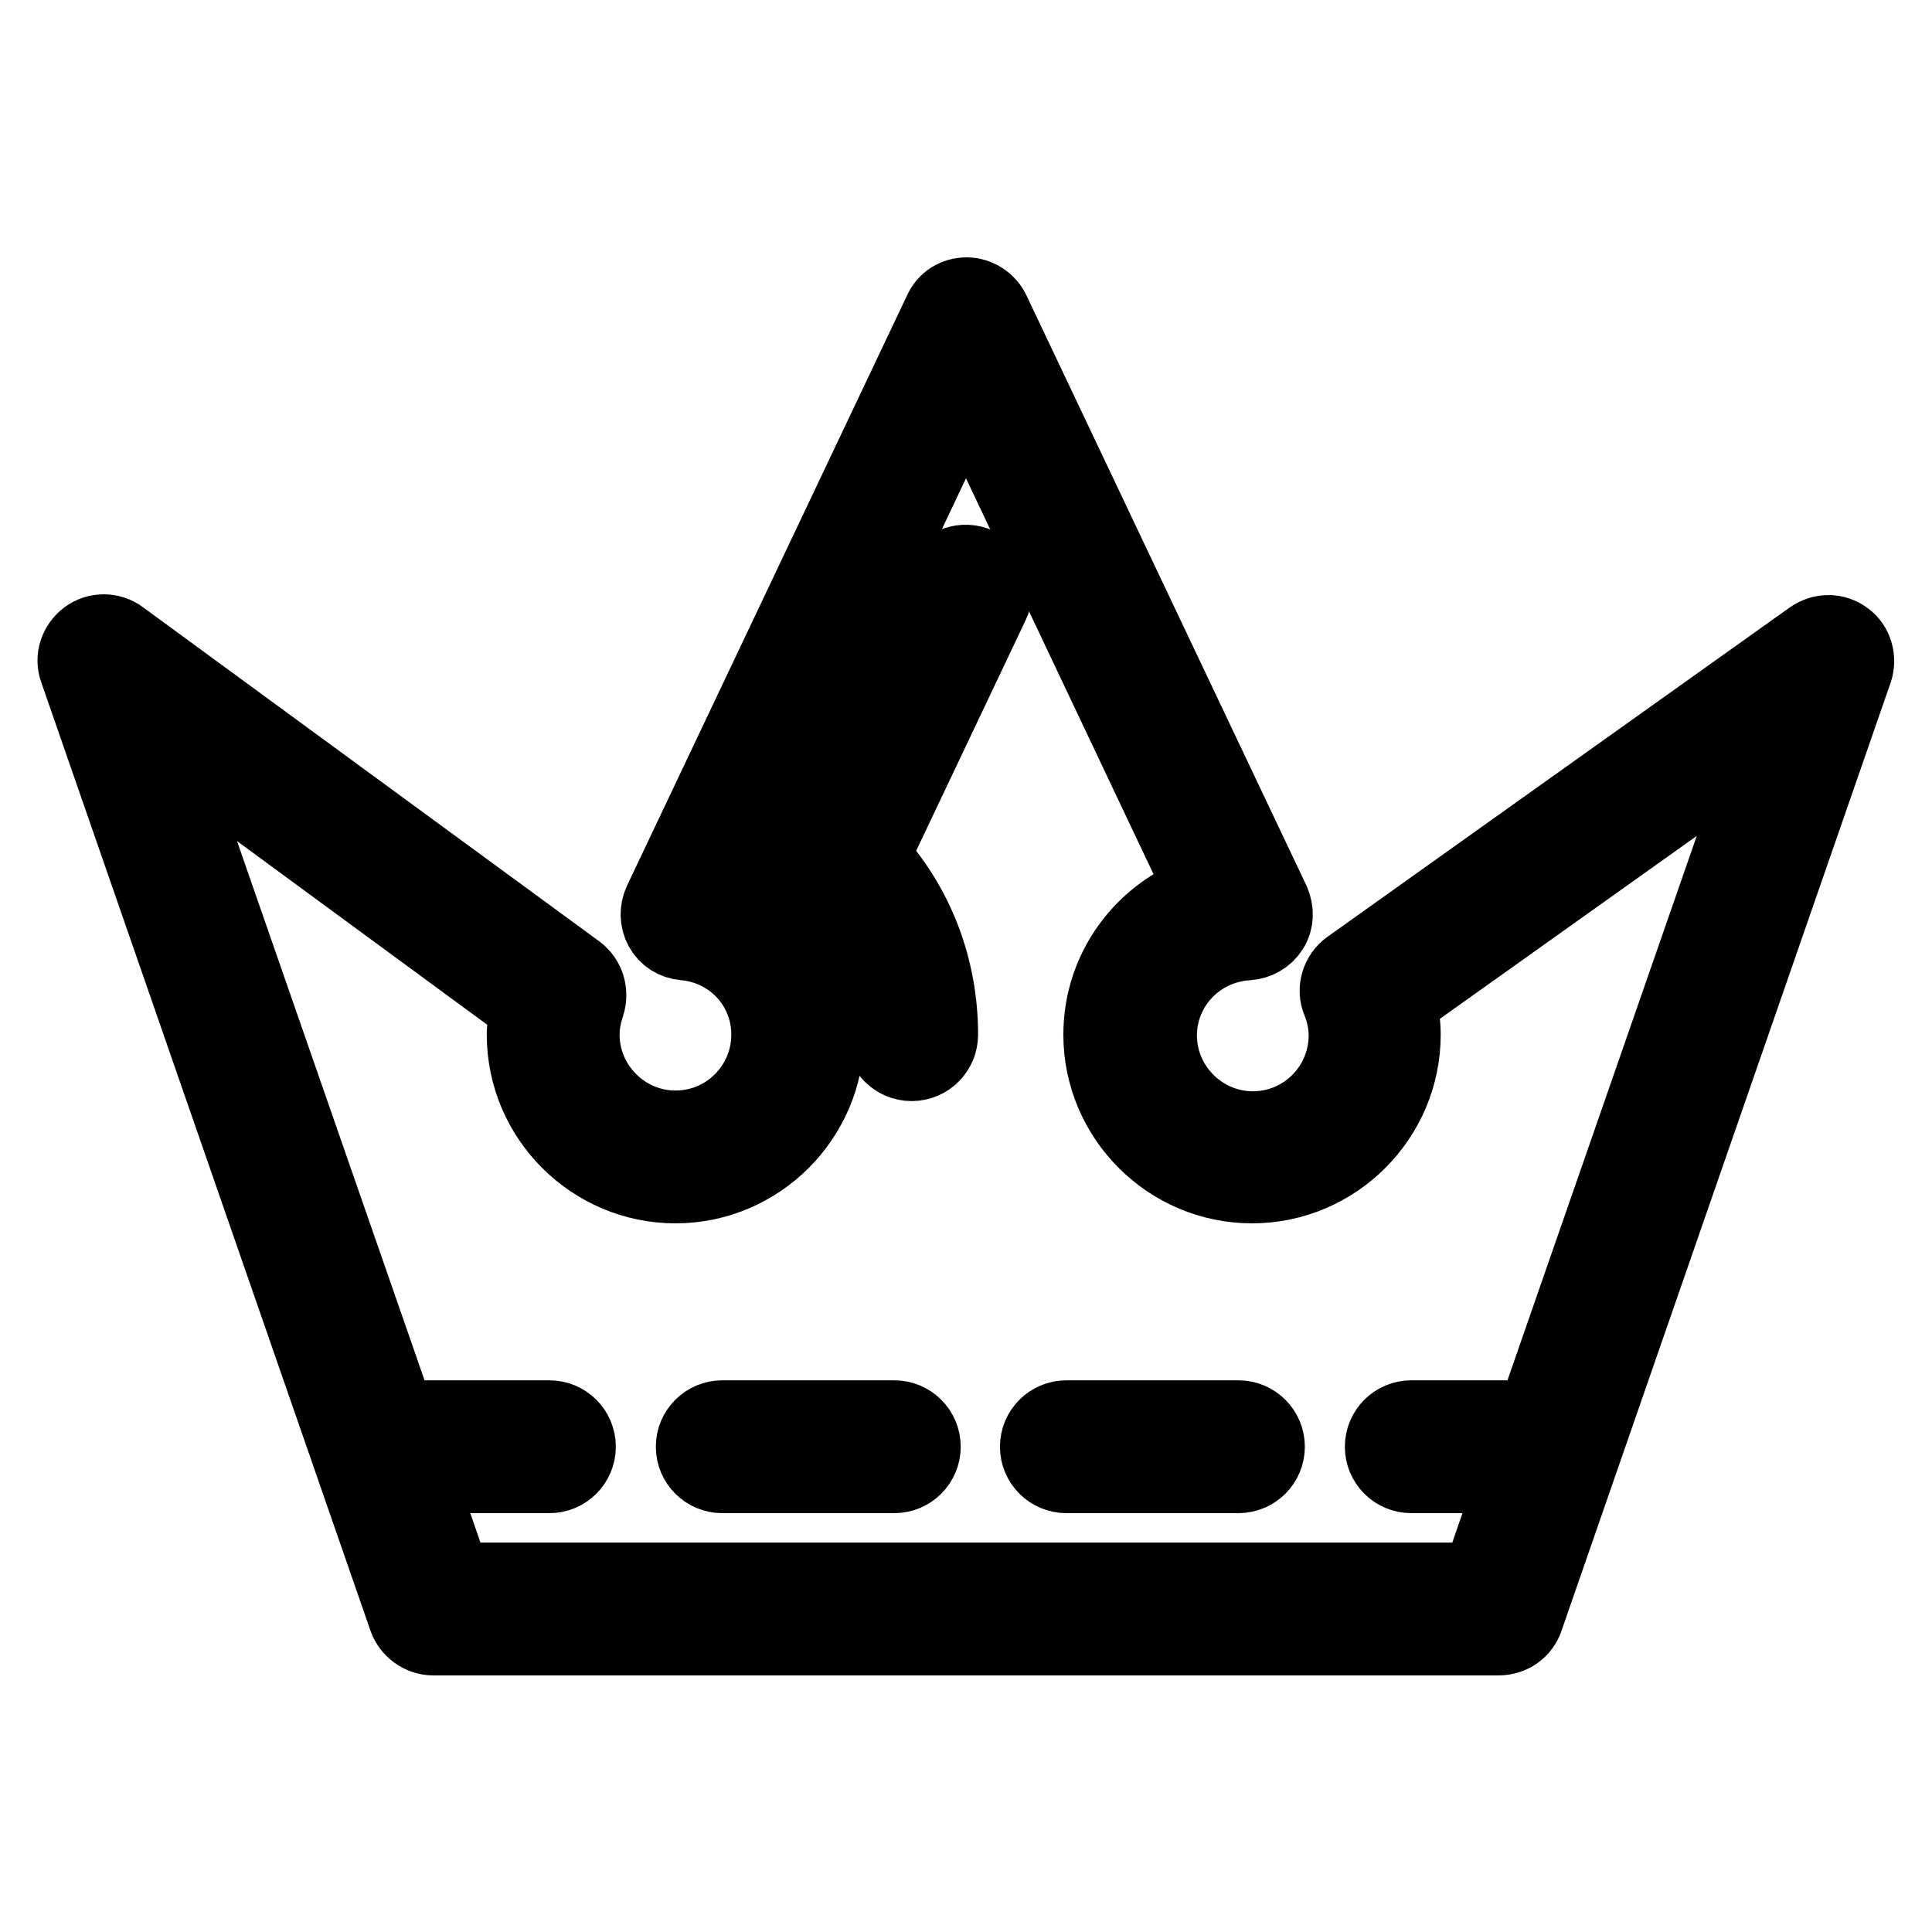
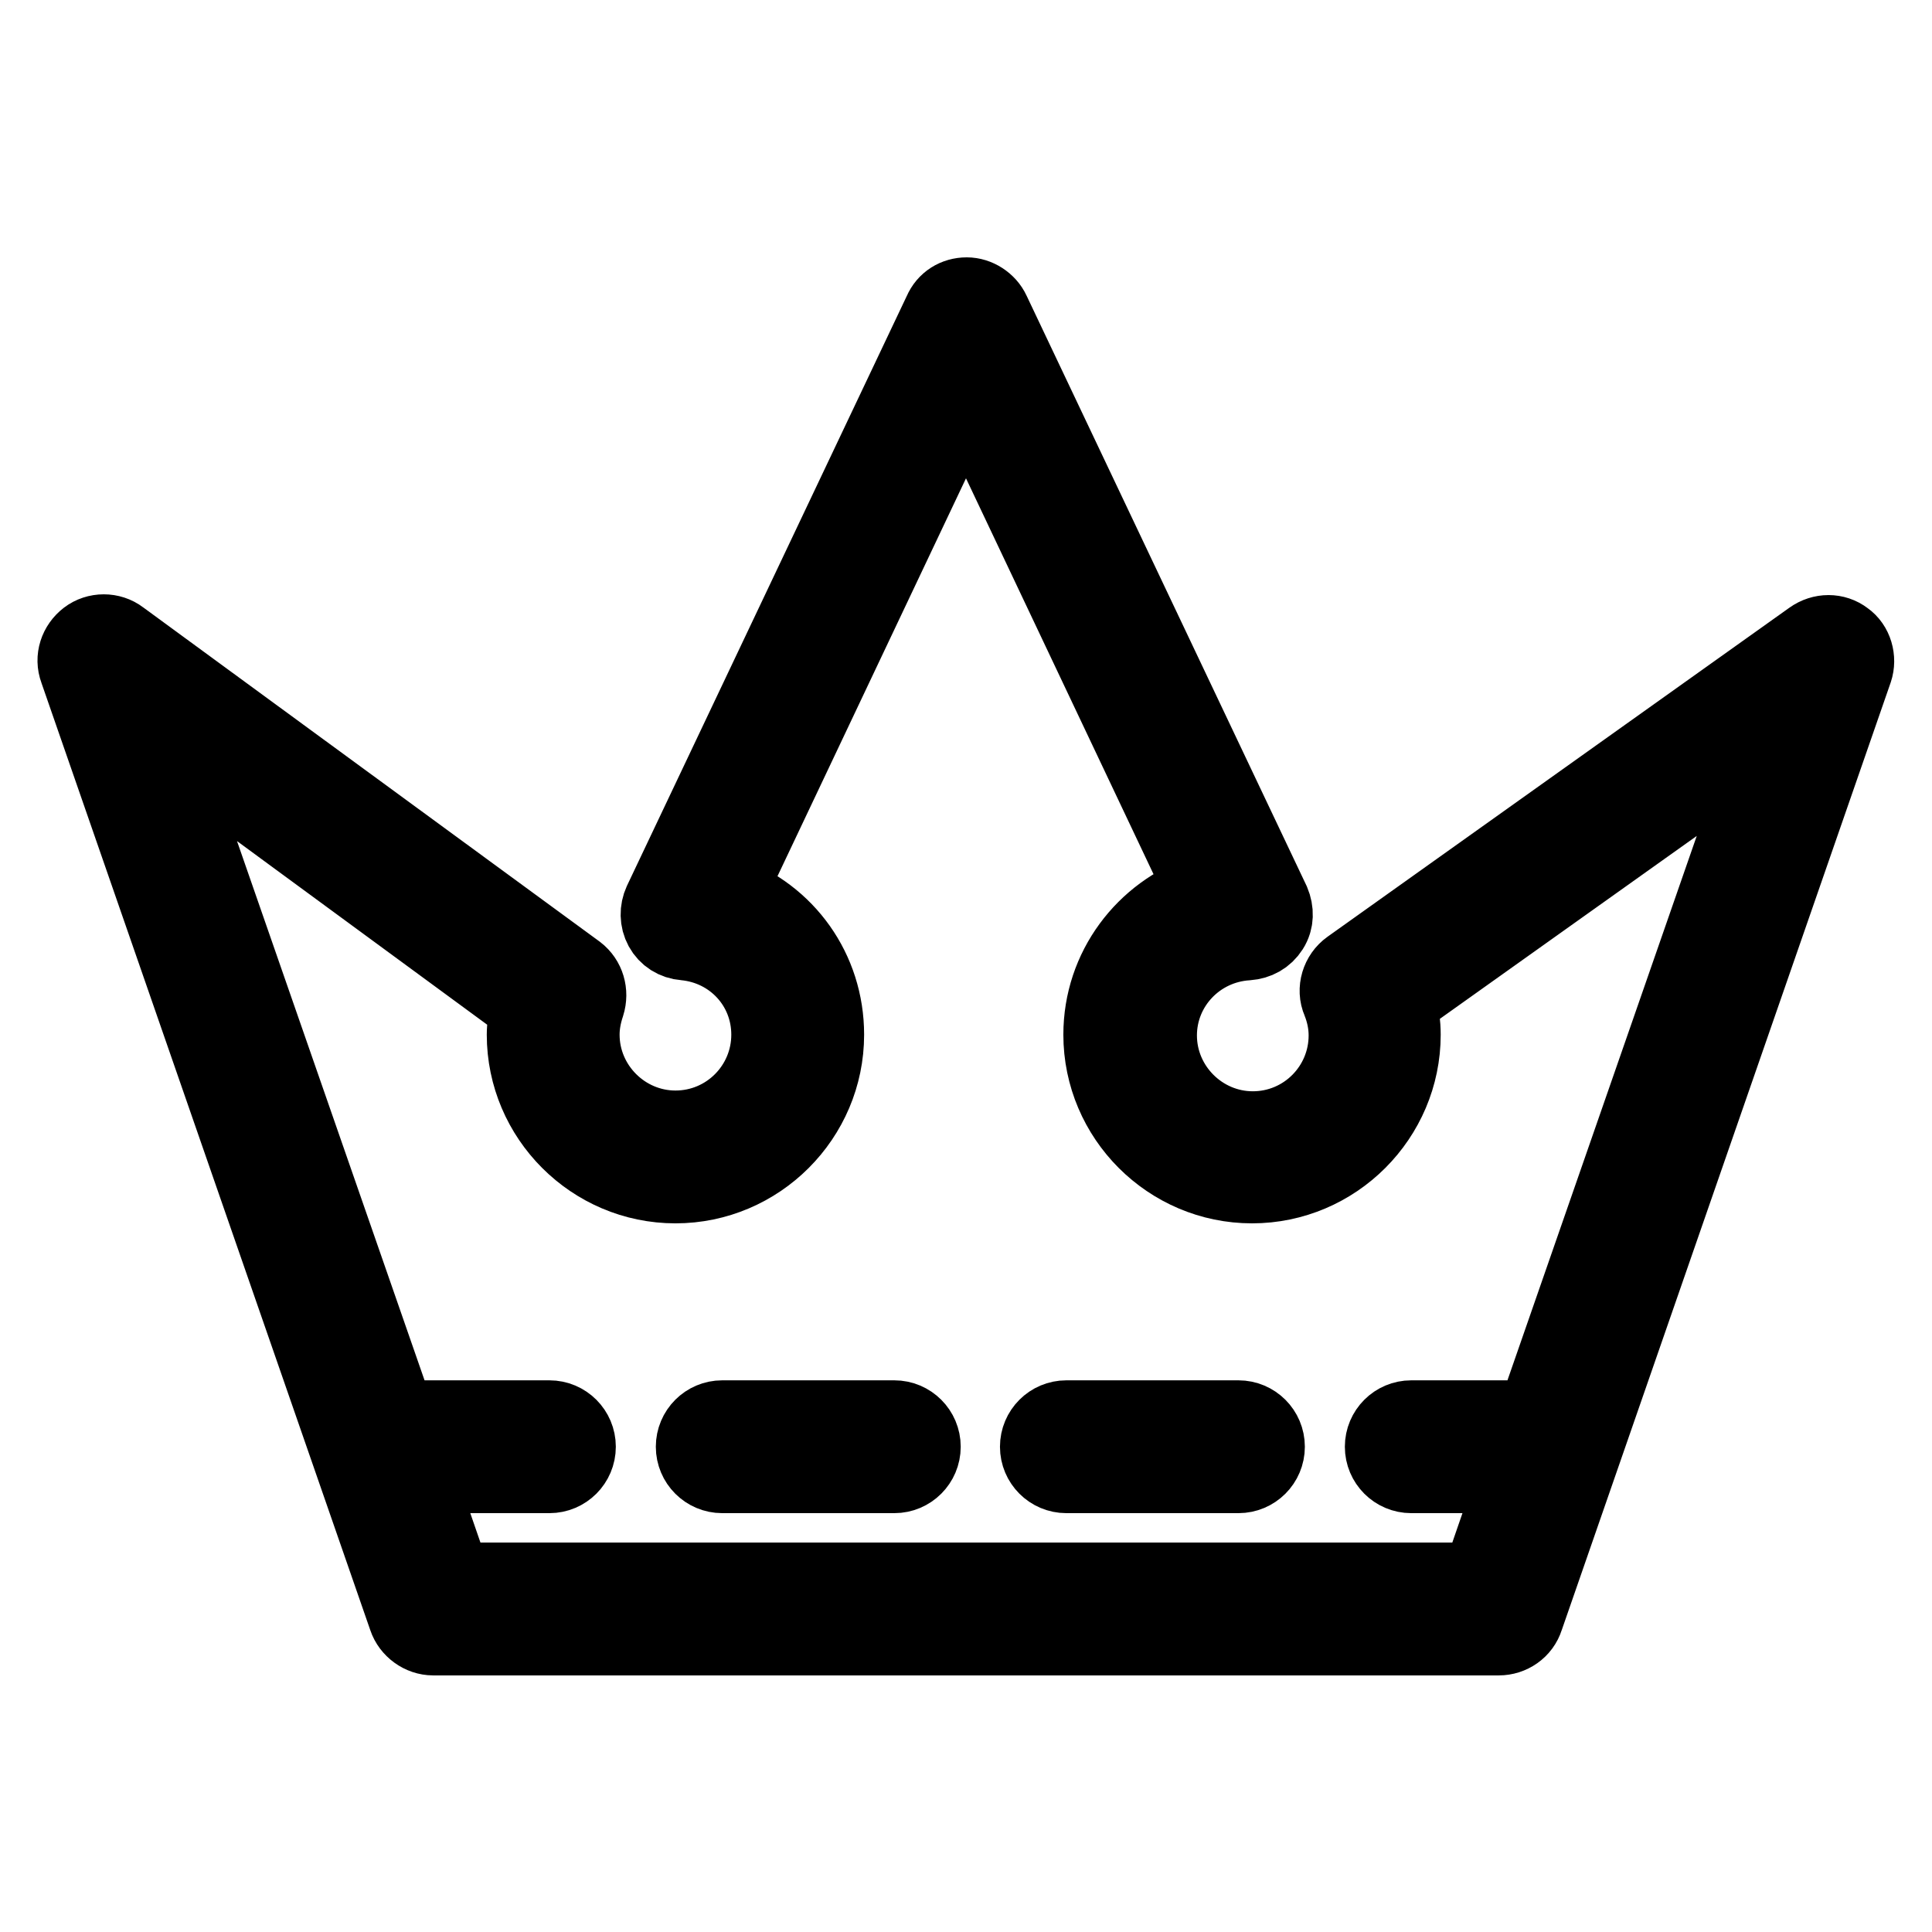
<svg xmlns="http://www.w3.org/2000/svg" version="1.1" x="0px" y="0px" viewBox="0 0 256 256" enable-background="new 0 0 256 256" xml:space="preserve">
  <g>
    <g>
      <g>
        <g>
          <path stroke-width="10" fill-opacity="0" stroke="#000000" d="M244.5,84.6c-1.3-1-3.1-1-4.5,0l-61.2,43.6c-1.4,1-2,2.9-1.3,4.5c0.6,1.5,0.9,3,0.9,4.5c0,6.8-5.5,12.4-12.4,12.4c-6.8,0-12.4-5.6-12.4-12.4c0-6.5,5.1-11.9,11.7-12.3c1.3-0.1,2.4-0.7,3.1-1.8c0.7-1.1,0.7-2.4,0.2-3.6l-37.1-78.2c-0.6-1.3-2-2.2-3.4-2.2c-1.5,0-2.8,0.8-3.4,2.2l-37.1,78.2c-0.5,1.1-0.5,2.4,0.1,3.5c0.6,1.1,1.7,1.8,3,1.9c6.4,0.6,11.2,5.8,11.2,12.2c0,6.8-5.5,12.4-12.4,12.4c-6.8,0-12.4-5.6-12.4-12.4c0-1.2,0.2-2.5,0.7-4c0.5-1.6,0-3.3-1.3-4.3L16,84.5c-1.3-1-3.2-1-4.5,0c-1.3,1-1.9,2.7-1.3,4.3l43.6,125.6c0.5,1.5,2,2.6,3.6,2.6h141.2c1.6,0,3.1-1,3.6-2.6l43.6-125.6C246.3,87.3,245.8,85.5,244.5,84.6z M203.3,187.9H187c-2.1,0-3.8,1.7-3.8,3.8c0,2.1,1.7,3.8,3.8,3.8h13.8l-4.8,13.9H60.1l-4.8-13.9h17.5c2.1,0,3.8-1.7,3.8-3.8c0-2.1-1.7-3.8-3.8-3.8H52.7l-31.3-90l48.5,35.6c-0.2,1.3-0.4,2.5-0.4,3.6c0,11,9,20,20,20c11,0,20-9,20-20c0-8.6-5.3-15.9-13.1-18.7L128,51.7l31.5,66.5c-7.9,2.7-13.6,10.1-13.6,18.9c0,11,9,20,20,20s20-9,20-20c0-1.4-0.2-2.9-0.5-4.4l49.3-35.1L203.3,187.9z" />
-           <path stroke-width="10" fill-opacity="0" stroke="#000000" d="M129.6,74.9c-1.9-0.9-4.2-0.1-5.1,1.8l-17,35.9c-0.7,1.5-0.4,3.3,0.8,4.4c5.6,5.2,8.7,12.4,8.7,20.1c0,2.1,1.7,3.8,3.8,3.8c2.1,0,3.8-1.7,3.8-3.8c0-8.9-3.2-17.2-9.1-23.6L131.4,80C132.3,78.1,131.5,75.8,129.6,74.9z" />
-           <path stroke-width="10" fill-opacity="0" stroke="#000000" d="M118.5,187.9H95.7c-2.1,0-3.8,1.7-3.8,3.8c0,2.1,1.7,3.8,3.8,3.8h22.8c2.1,0,3.8-1.7,3.8-3.8C122.3,189.6,120.6,187.9,118.5,187.9z" />
+           <path stroke-width="10" fill-opacity="0" stroke="#000000" d="M118.5,187.9H95.7c-2.1,0-3.8,1.7-3.8,3.8c0,2.1,1.7,3.8,3.8,3.8h22.8c2.1,0,3.8-1.7,3.8-3.8C122.3,189.6,120.6,187.9,118.5,187.9" />
          <path stroke-width="10" fill-opacity="0" stroke="#000000" d="M164.1,187.9h-22.8c-2.1,0-3.8,1.7-3.8,3.8c0,2.1,1.7,3.8,3.8,3.8h22.8c2.1,0,3.8-1.7,3.8-3.8C167.9,189.6,166.2,187.9,164.1,187.9z" />
        </g>
      </g>
      <g />
      <g />
      <g />
      <g />
      <g />
      <g />
      <g />
      <g />
      <g />
      <g />
      <g />
      <g />
      <g />
      <g />
      <g />
    </g>
  </g>
</svg>